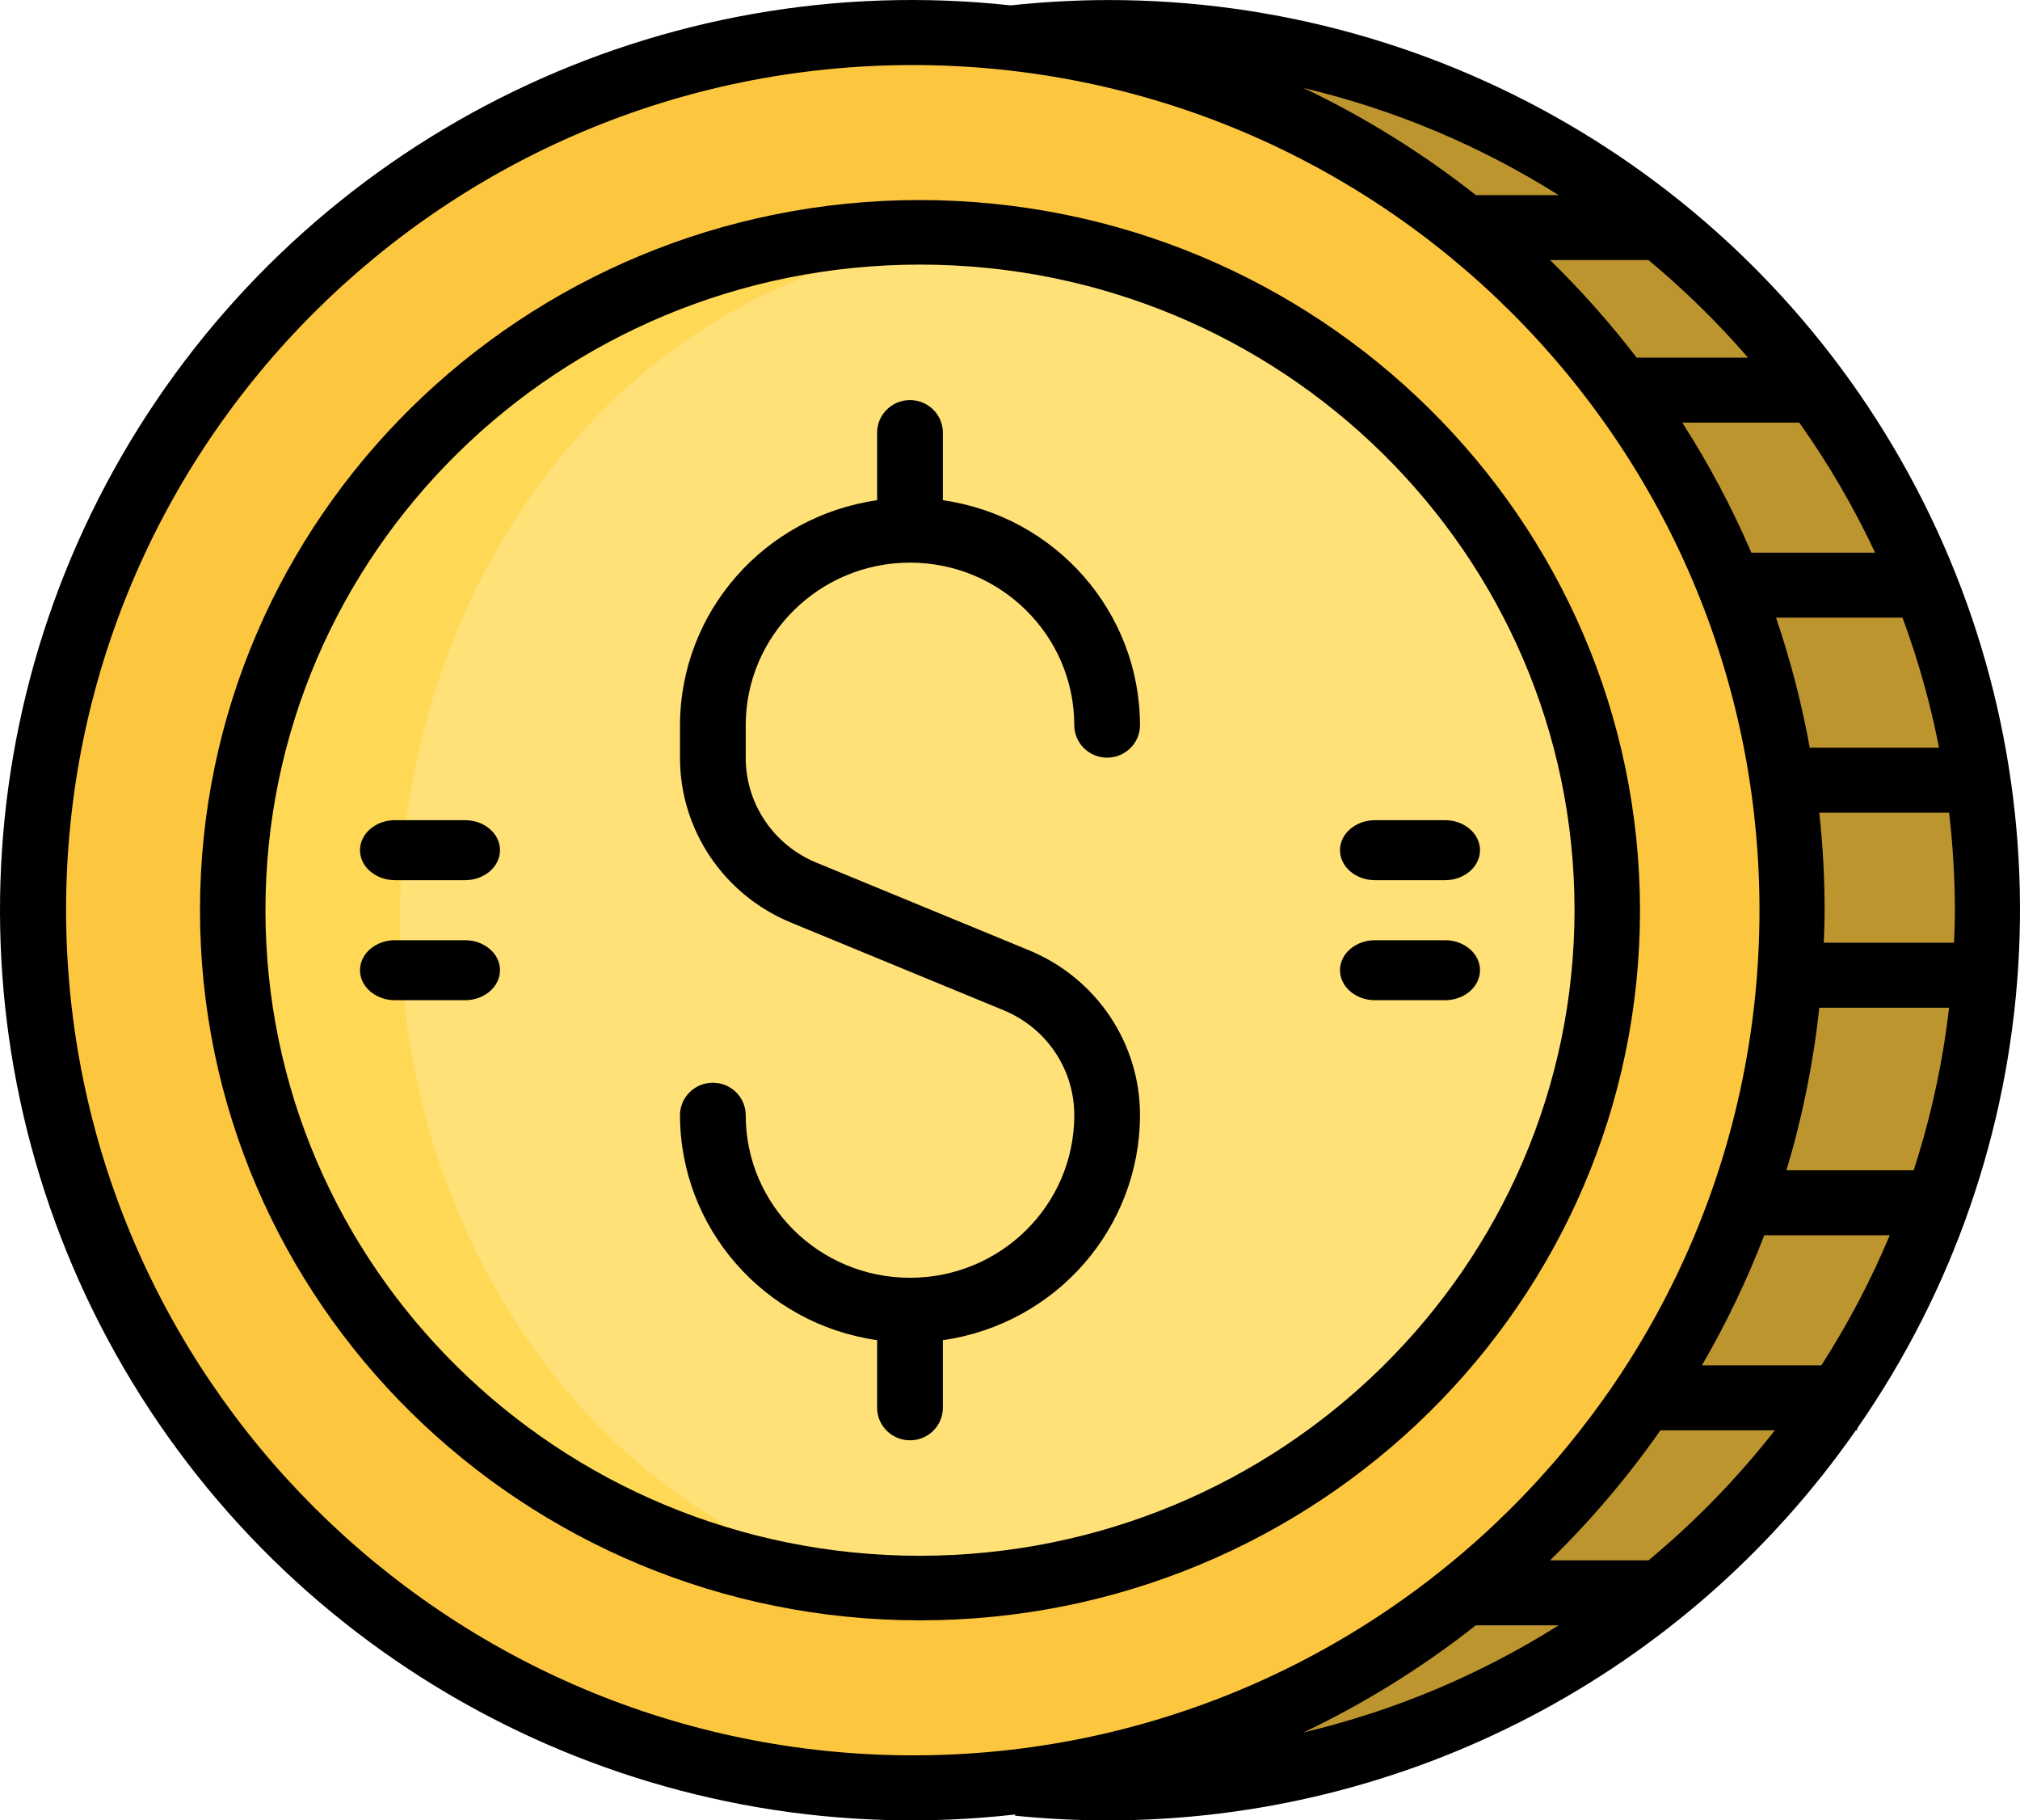
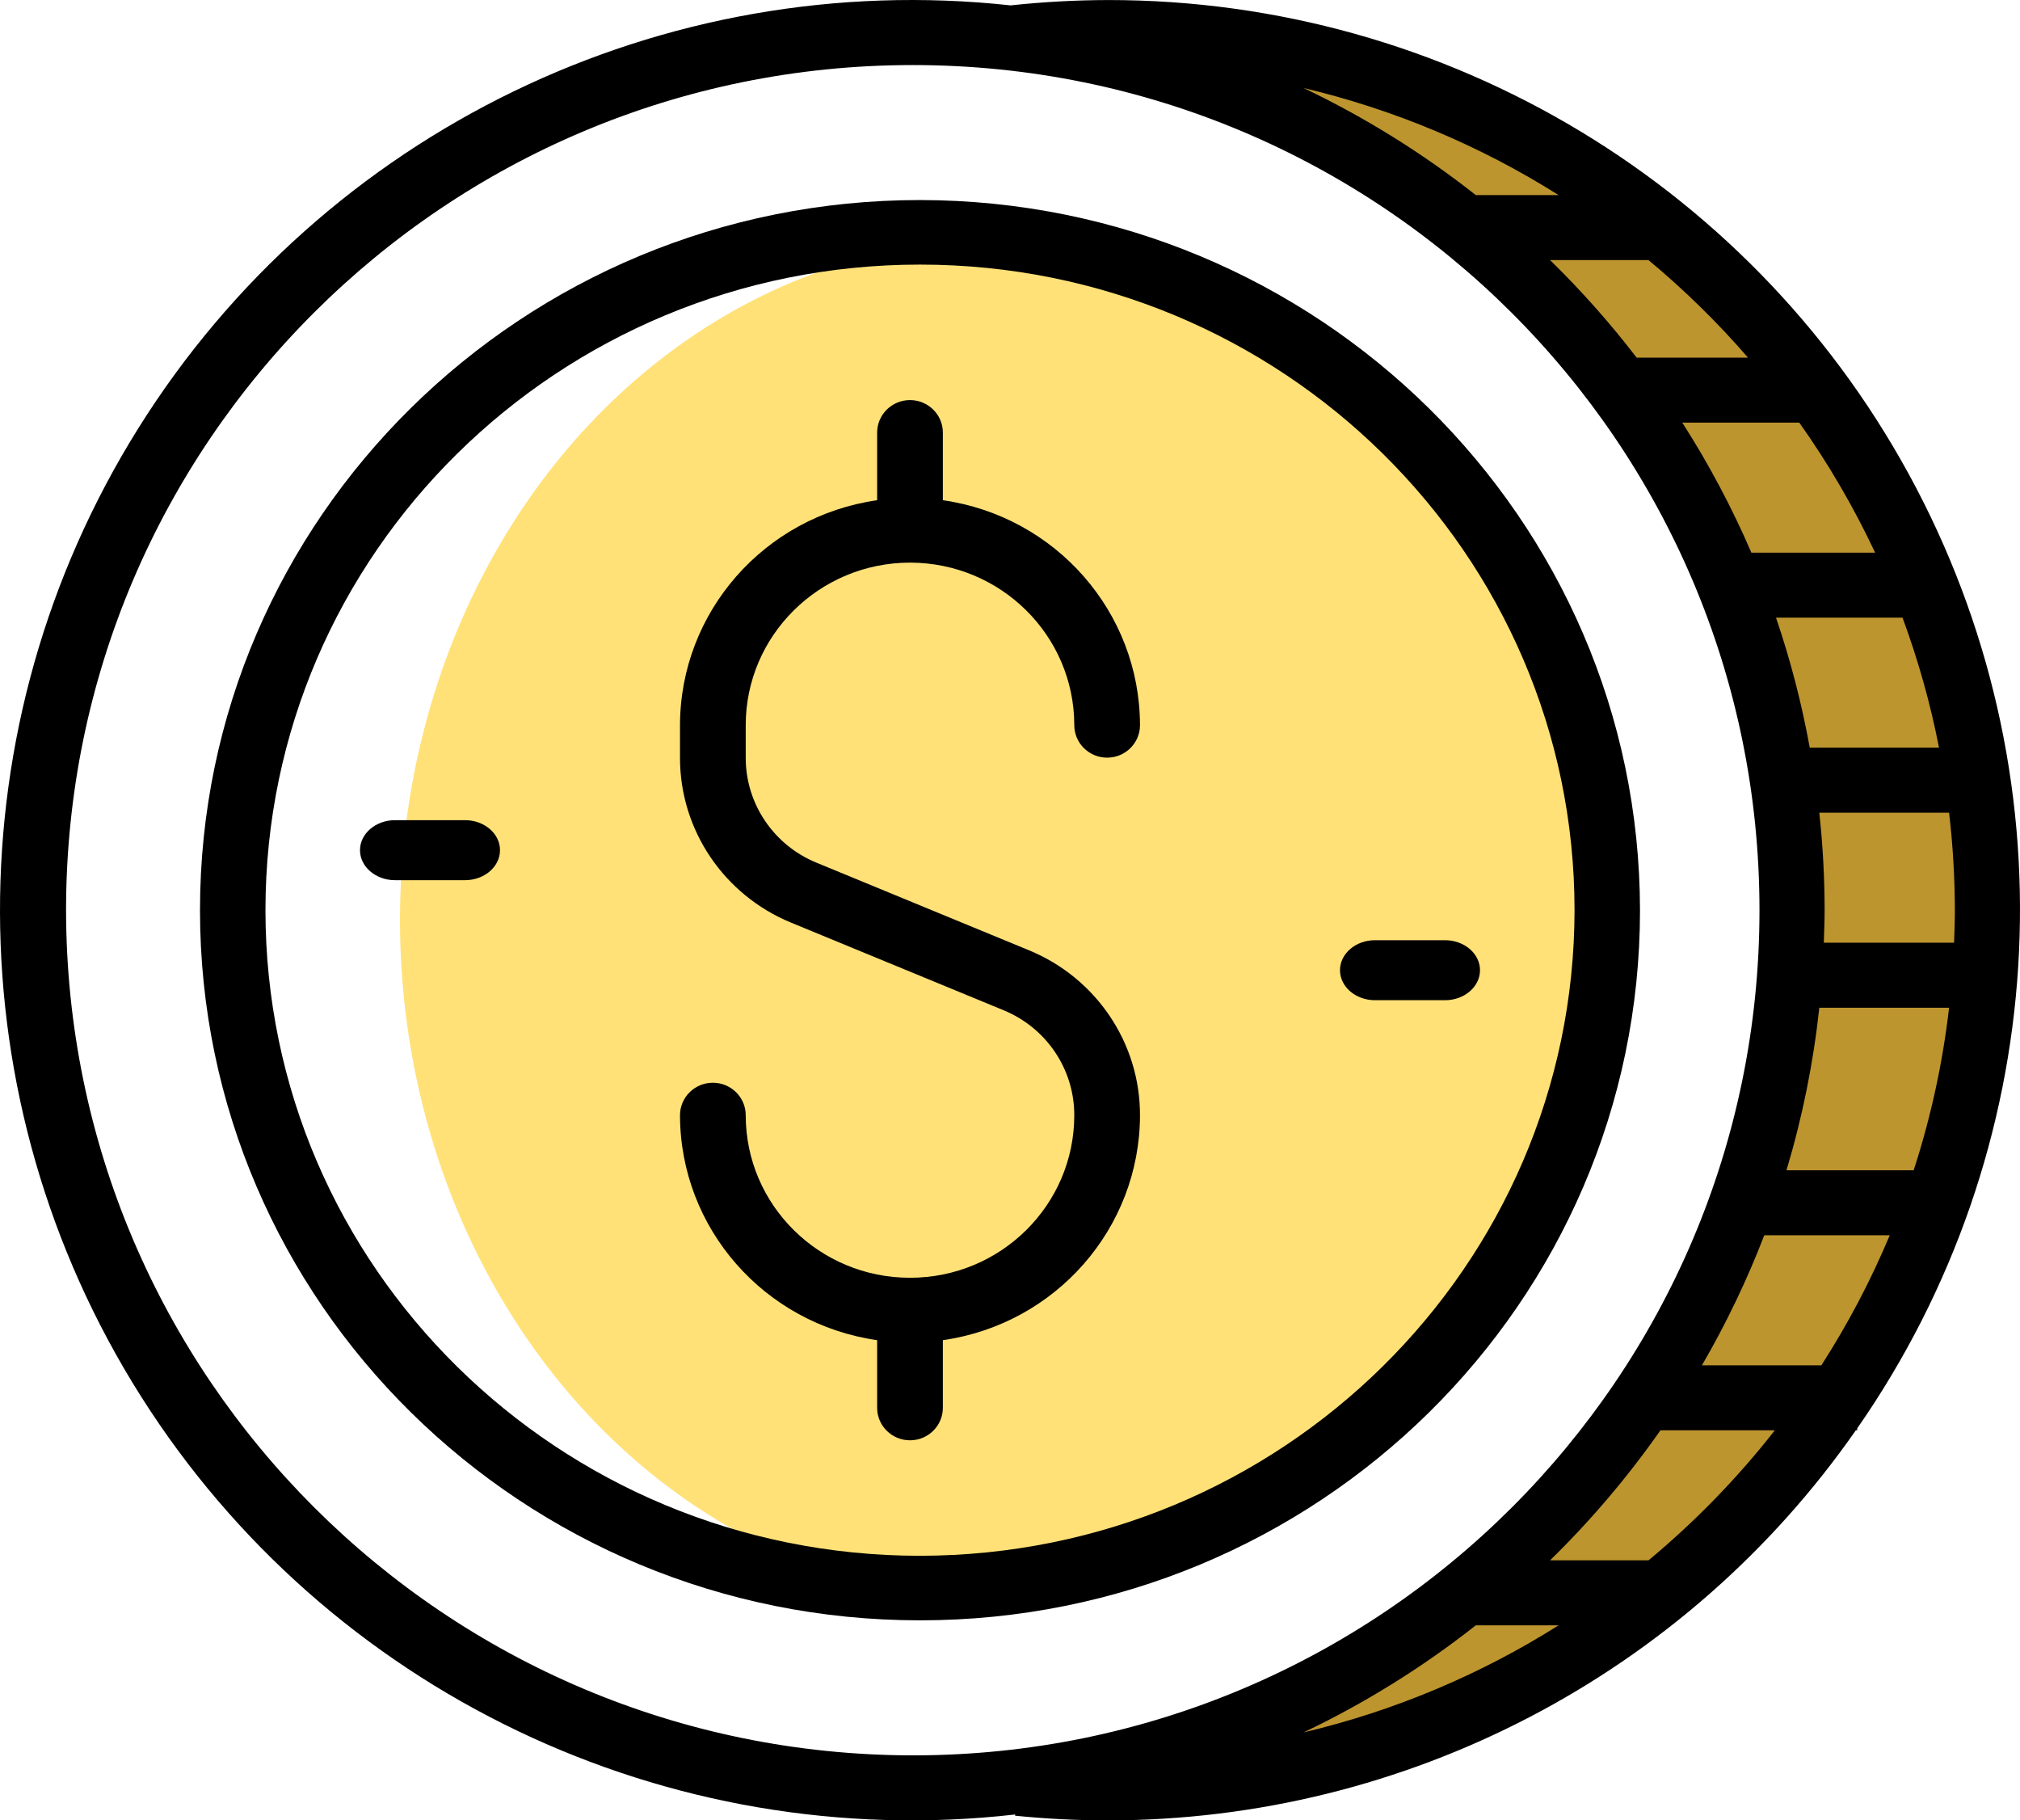
<svg xmlns="http://www.w3.org/2000/svg" width="101px" height="91px" viewBox="0 0 101 91" version="1.1">
  <title>benefit-5</title>
  <g id="Page-1" stroke="none" stroke-width="1" fill="none" fill-rule="evenodd">
    <g id="benefit-5" fill-rule="nonzero">
-       <circle id="Oval" fill="#FCC63F" cx="46" cy="46" r="44" />
      <path d="M55.896,2 C54.26,2.002 52.626,2.095 51,2.277 C73.284,4.786 90.126,23.607 90.126,46 C90.126,68.392 73.284,87.213 51,89.722 C67.235,91.55 83.15,84.258 92.35,70.776 C101.55,57.294 102.524,39.836 94.881,25.417 C87.239,10.998 72.234,1.985 55.896,2 Z" id="Path" fill="#BD952F" />
-       <circle id="Oval" fill="#FFD956" cx="46" cy="46" r="34" />
      <ellipse id="Oval" fill="#FFE178" cx="50" cy="46" rx="30" ry="34" />
      <path d="M92.859,71.406 C102.537,57.502 103.672,39.383 95.805,24.384 C87.938,9.385 72.372,-0.01 55.408,0.002 C53.78,0.006 52.152,0.095 50.533,0.269 C33.136,-1.624 16.188,6.588 6.92,21.402 C-2.349,36.216 -2.303,55.017 7.038,69.786 C16.379,84.554 33.367,92.683 50.755,90.706 L50.755,90.766 C52.301,90.922 53.854,91 55.408,91 C70.315,90.995 84.277,83.712 92.791,71.501 L92.859,71.501 L92.859,71.406 Z M93.756,27.627 L87.569,27.627 C86.596,25.37 85.441,23.197 84.115,21.127 L89.964,21.127 C91.419,23.177 92.688,25.352 93.756,27.627 Z M95.126,30.877 C95.908,32.991 96.519,35.164 96.951,37.376 L90.488,37.376 C90.088,35.171 89.524,32.998 88.801,30.877 L95.126,30.877 Z M97.744,45.501 C97.744,46.046 97.723,46.587 97.703,47.126 L91.19,47.126 C91.208,46.585 91.231,46.046 91.231,45.501 C91.23,43.873 91.141,42.245 90.965,40.626 L97.454,40.626 C97.644,42.244 97.74,43.872 97.744,45.501 L97.744,45.501 Z M90.965,50.376 L97.454,50.376 C97.135,53.136 96.542,55.858 95.684,58.501 L89.324,58.501 C90.12,55.849 90.669,53.129 90.965,50.376 L90.965,50.376 Z M88.213,61.751 L94.487,61.751 C93.539,64.013 92.395,66.187 91.068,68.251 L85.097,68.251 C86.307,66.17 87.349,63.997 88.213,61.751 L88.213,61.751 Z M87.399,17.877 L81.832,17.877 C80.507,16.151 79.06,14.522 77.503,13.002 L82.426,13.002 C84.214,14.489 85.878,16.119 87.399,17.877 L87.399,17.877 Z M77.929,9.752 L73.79,9.752 C71.128,7.654 68.239,5.859 65.178,4.399 C69.695,5.469 74.004,7.278 77.929,9.752 L77.929,9.752 Z M3.303,45.501 C3.303,22.168 22.257,3.252 45.639,3.252 C69.02,3.252 87.974,22.168 87.974,45.501 C87.974,68.835 69.02,87.75 45.639,87.75 C22.268,87.724 3.329,68.824 3.303,45.501 Z M73.79,81.25 L77.929,81.25 C74.004,83.725 69.695,85.534 65.178,86.603 C68.239,85.143 71.128,83.348 73.79,81.25 Z M82.42,78 L77.503,78 C79.54,76.01 81.388,73.834 83.021,71.501 L88.741,71.501 C86.874,73.885 84.757,76.064 82.426,78 L82.42,78 Z" id="Shape" fill="#000000" />
      <path d="M46,10 C26.118,10 10,25.894 10,45.5 C10,65.106 26.118,81 46,81 C65.882,81 82,65.106 82,45.5 C81.977,25.903 65.873,10.022 46,10 Z M46,77.773 C27.925,77.773 13.273,63.324 13.273,45.5 C13.273,27.676 27.925,13.227 46,13.227 C64.075,13.227 78.727,27.676 78.727,45.5 C78.707,63.315 64.066,77.752 46,77.773 Z" id="Shape" fill="#000000" />
      <path d="M45.5,28.125 C50.034,28.13 53.709,31.765 53.714,36.25 C53.714,37.147 54.45,37.875 55.357,37.875 C56.264,37.875 57,37.147 57,36.25 C56.989,30.602 52.794,25.816 47.143,25.005 L47.143,21.625 C47.143,20.728 46.407,20 45.5,20 C44.593,20 43.857,20.728 43.857,21.625 L43.857,25.005 C38.206,25.816 34.011,30.602 34,36.25 L34,37.875 C33.994,41.485 36.19,44.742 39.561,46.125 L50.176,50.5 C52.321,51.38 53.718,53.453 53.714,55.75 C53.714,60.237 50.037,63.875 45.5,63.875 C40.963,63.875 37.286,60.237 37.286,55.75 C37.286,54.853 36.55,54.125 35.643,54.125 C34.736,54.125 34,54.853 34,55.75 C34.011,61.398 38.206,66.184 43.857,66.995 L43.857,70.375 C43.857,71.272 44.593,72 45.5,72 C46.407,72 47.143,71.272 47.143,70.375 L47.143,66.995 C52.794,66.184 56.989,61.398 57,55.75 C57.006,52.14 54.81,48.883 51.439,47.5 L40.824,43.125 C38.679,42.245 37.282,40.172 37.286,37.875 L37.286,36.25 C37.291,31.765 40.966,28.13 45.5,28.125 Z" id="Path" fill="#000000" />
      <path d="M23.25,41 L19.75,41 C18.784,41 18,41.672 18,42.5 C18,43.328 18.784,44 19.75,44 L23.25,44 C24.216,44 25,43.328 25,42.5 C25,41.672 24.216,41 23.25,41 Z" id="Path" fill="#000000" />
-       <path d="M23.25,47 L19.75,47 C18.784,47 18,47.672 18,48.5 C18,49.328 18.784,50 19.75,50 L23.25,50 C24.216,50 25,49.328 25,48.5 C25,47.672 24.216,47 23.25,47 Z" id="Path" fill="#000000" />
-       <path d="M68.75,44 L72.25,44 C73.216,44 74,43.328 74,42.5 C74,41.672 73.216,41 72.25,41 L68.75,41 C67.784,41 67,41.672 67,42.5 C67,43.328 67.784,44 68.75,44 Z" id="Path" fill="#000000" />
      <path d="M72.25,47 L68.75,47 C67.784,47 67,47.672 67,48.5 C67,49.328 67.784,50 68.75,50 L72.25,50 C73.216,50 74,49.328 74,48.5 C74,47.672 73.216,47 72.25,47 Z" id="Path" fill="#000000" />
    </g>
  </g>
</svg>